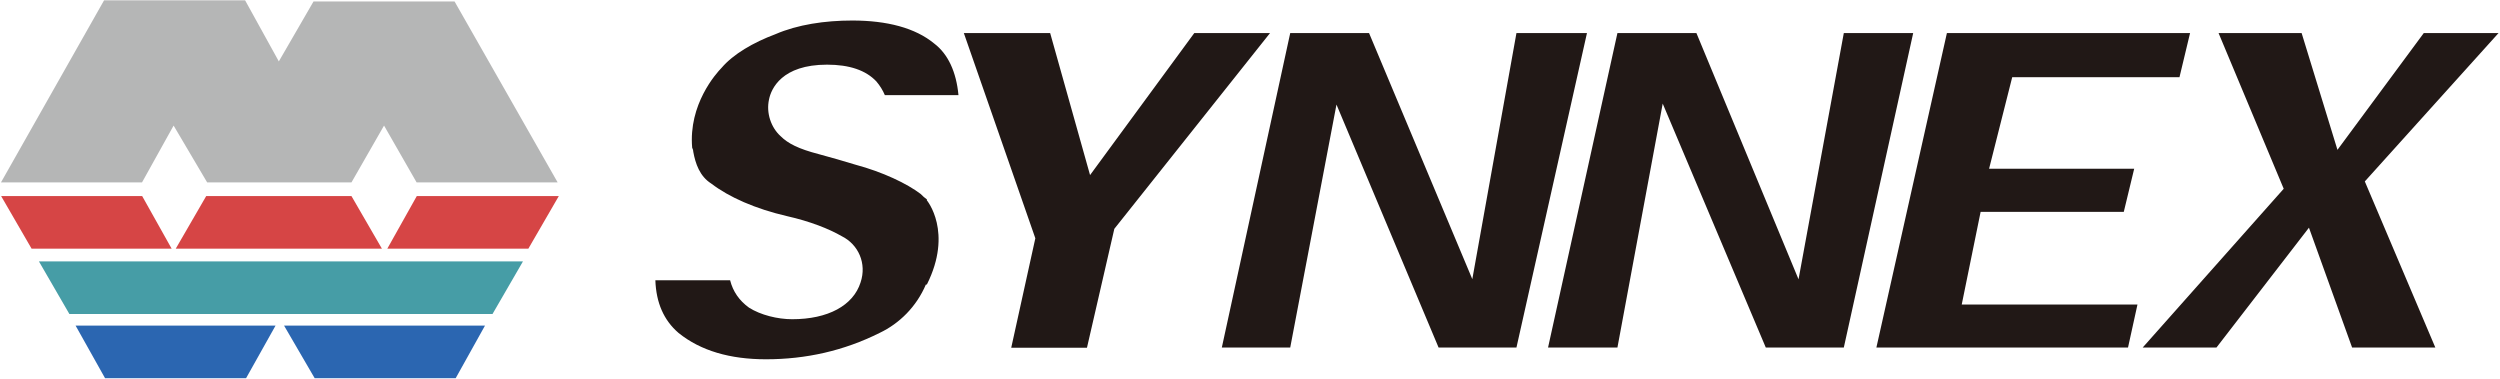
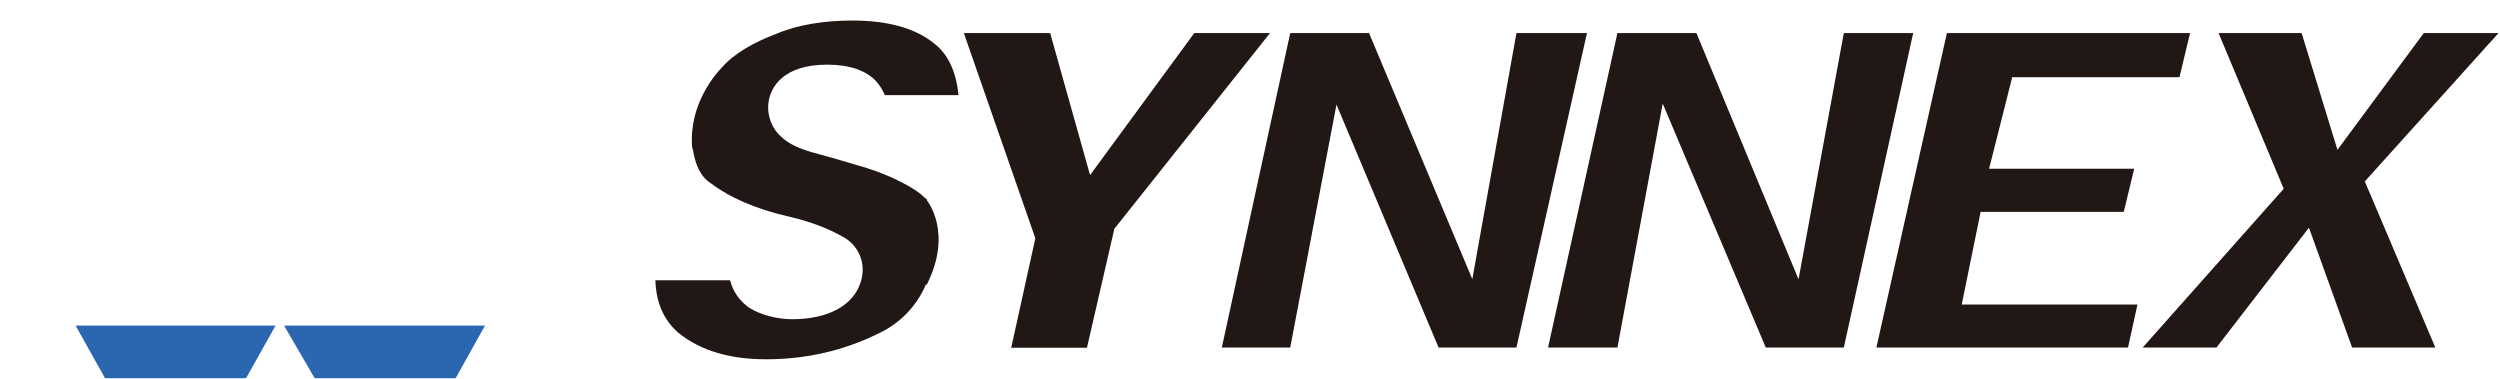
<svg xmlns="http://www.w3.org/2000/svg" version="1.2" viewBox="0 0 1535 233" width="1535" height="233">
  <title>2347</title>
  <defs>
    <clipPath clipPathUnits="userSpaceOnUse" id="cp1">
      <path d="m-951.94-397.03h8038.96v10877.73h-8038.96z" />
    </clipPath>
  </defs>
  <style>
		.s0 { fill: #b5b6b6 } 
		.s1 { fill: #d64545 } 
		.s2 { fill: #469da6 } 
		.s3 { fill: #2b66b1 } 
		.s4 { fill: #211816 } 
	</style>
  <g id="Clip-Path: Clip-Path: Page 1" clip-path="url(#cp1)">
    <g id="Clip-Path: Page 1">
      <g id="Page 1">
-         <path id="Path 121" fill-rule="evenodd" class="s0" d="m171.2 37.7l21.3-36.8h86.6l63.3 111.1h-86.6l-20-34.9-20 34.9h-88.6l-20.6-34.9-19.4 34.9h-86.6l63.3-111.8h86.6z" />
-         <path id="Path 121" fill-rule="evenodd" class="s1" d="m107.9 152.7l18.7-32.3h89.2l18.7 32.3zm-88.5 0l-18.7-32.3h86.6l18.1 32.3zm218.4 0l18.1-32.3h87.2l-18.7 32.3z" />
-         <path id="Path 121" fill-rule="evenodd" class="s2" d="m42.6 192.8l-18.7-32.3h297.2l-18.7 32.3z" />
        <path id="Path 121" fill-rule="evenodd" class="s3" d="m297.8 199.9l-18 32.3h-86.6l-18.8-32.3zm-128.6 0l-18.1 32.3h-86.6l-18.1-32.3z" />
        <path id="Path 121" fill-rule="evenodd" class="s4" d="m1452 111.4l43.3 102h-51.1l-26.5-73.6-56.8 73.6h-45.3l86.6-97.5-40-95.6h51l22 71.7 53-71.7h45.9zm-139.6 75.6l-5.8 26.4h-154.5l43.3-193.1h149.3l-6.5 27.1h-102.7l-14.2 56.2h89.1l-6.4 26.5h-87.9l-11.6 56.9zm-180.3-166.7h42.6l-42.6 193.1h-47.9l-63.3-149.8-27.8 149.8h-42.6l42.6-193.1h48.5l62.7 151.2zm-201 0h43.3l-43.3 193.1h-47.8l-62.7-149.2-28.4 149.2h-42l42-193.1h48.4l63.4 151.1zm-151.3 0l-95.6 120.2-16.8 73h-46.5l14.8-67.2-43.9-126h53l24.5 87.2 64-87.2zm-211.3 154.4c-5.8 13.6-16.2 23.9-28.4 29.7-22 11-45.3 16.2-69.8 16.2-22 0-40.1-5.2-53.7-16.2q-13.5-11.6-14.2-32.3h45.9q2.6 10.3 11.6 16.8c7.1 4.5 17.5 7.1 26.5 7.1 22 0 37.5-8.4 42-22.6 3.9-11.6-1.3-23.3-11.6-28.4-7.8-4.5-19.4-9.1-33.6-12.3-19.4-4.5-35.5-11.6-46.5-20-7.1-4.5-9.7-12.3-11-19.4q0-1.3-0.7-2.6c-2.3-26.6 14.6-45.5 18.1-49.1 7.2-8.4 19.4-15.5 33-20.6 13.6-5.9 30.4-8.4 47.2-8.4 21.3 0 38.7 4.5 50.4 14.2 8.4 6.4 13.5 17.4 14.8 31.6h-45.2q-1.9-4.5-5.2-8.4-9.7-10.3-30.3-10.3c-27.8 0-34.3 14.8-35.6 21.3-1.9 8.4 1.3 17.4 7.1 22.6 4.5 4.5 11 7.8 23.3 11 7.1 1.9 16.1 4.5 22.6 6.5 16.8 4.5 31.7 11.6 40.1 18q1.9 2 3.8 3.3v0.6c0 0 16.2 19.4 0 51.7zm-125.3-133.1l0.6-0.6q0 0-0.6 0.6z" />
      </g>
    </g>
  </g>
</svg>